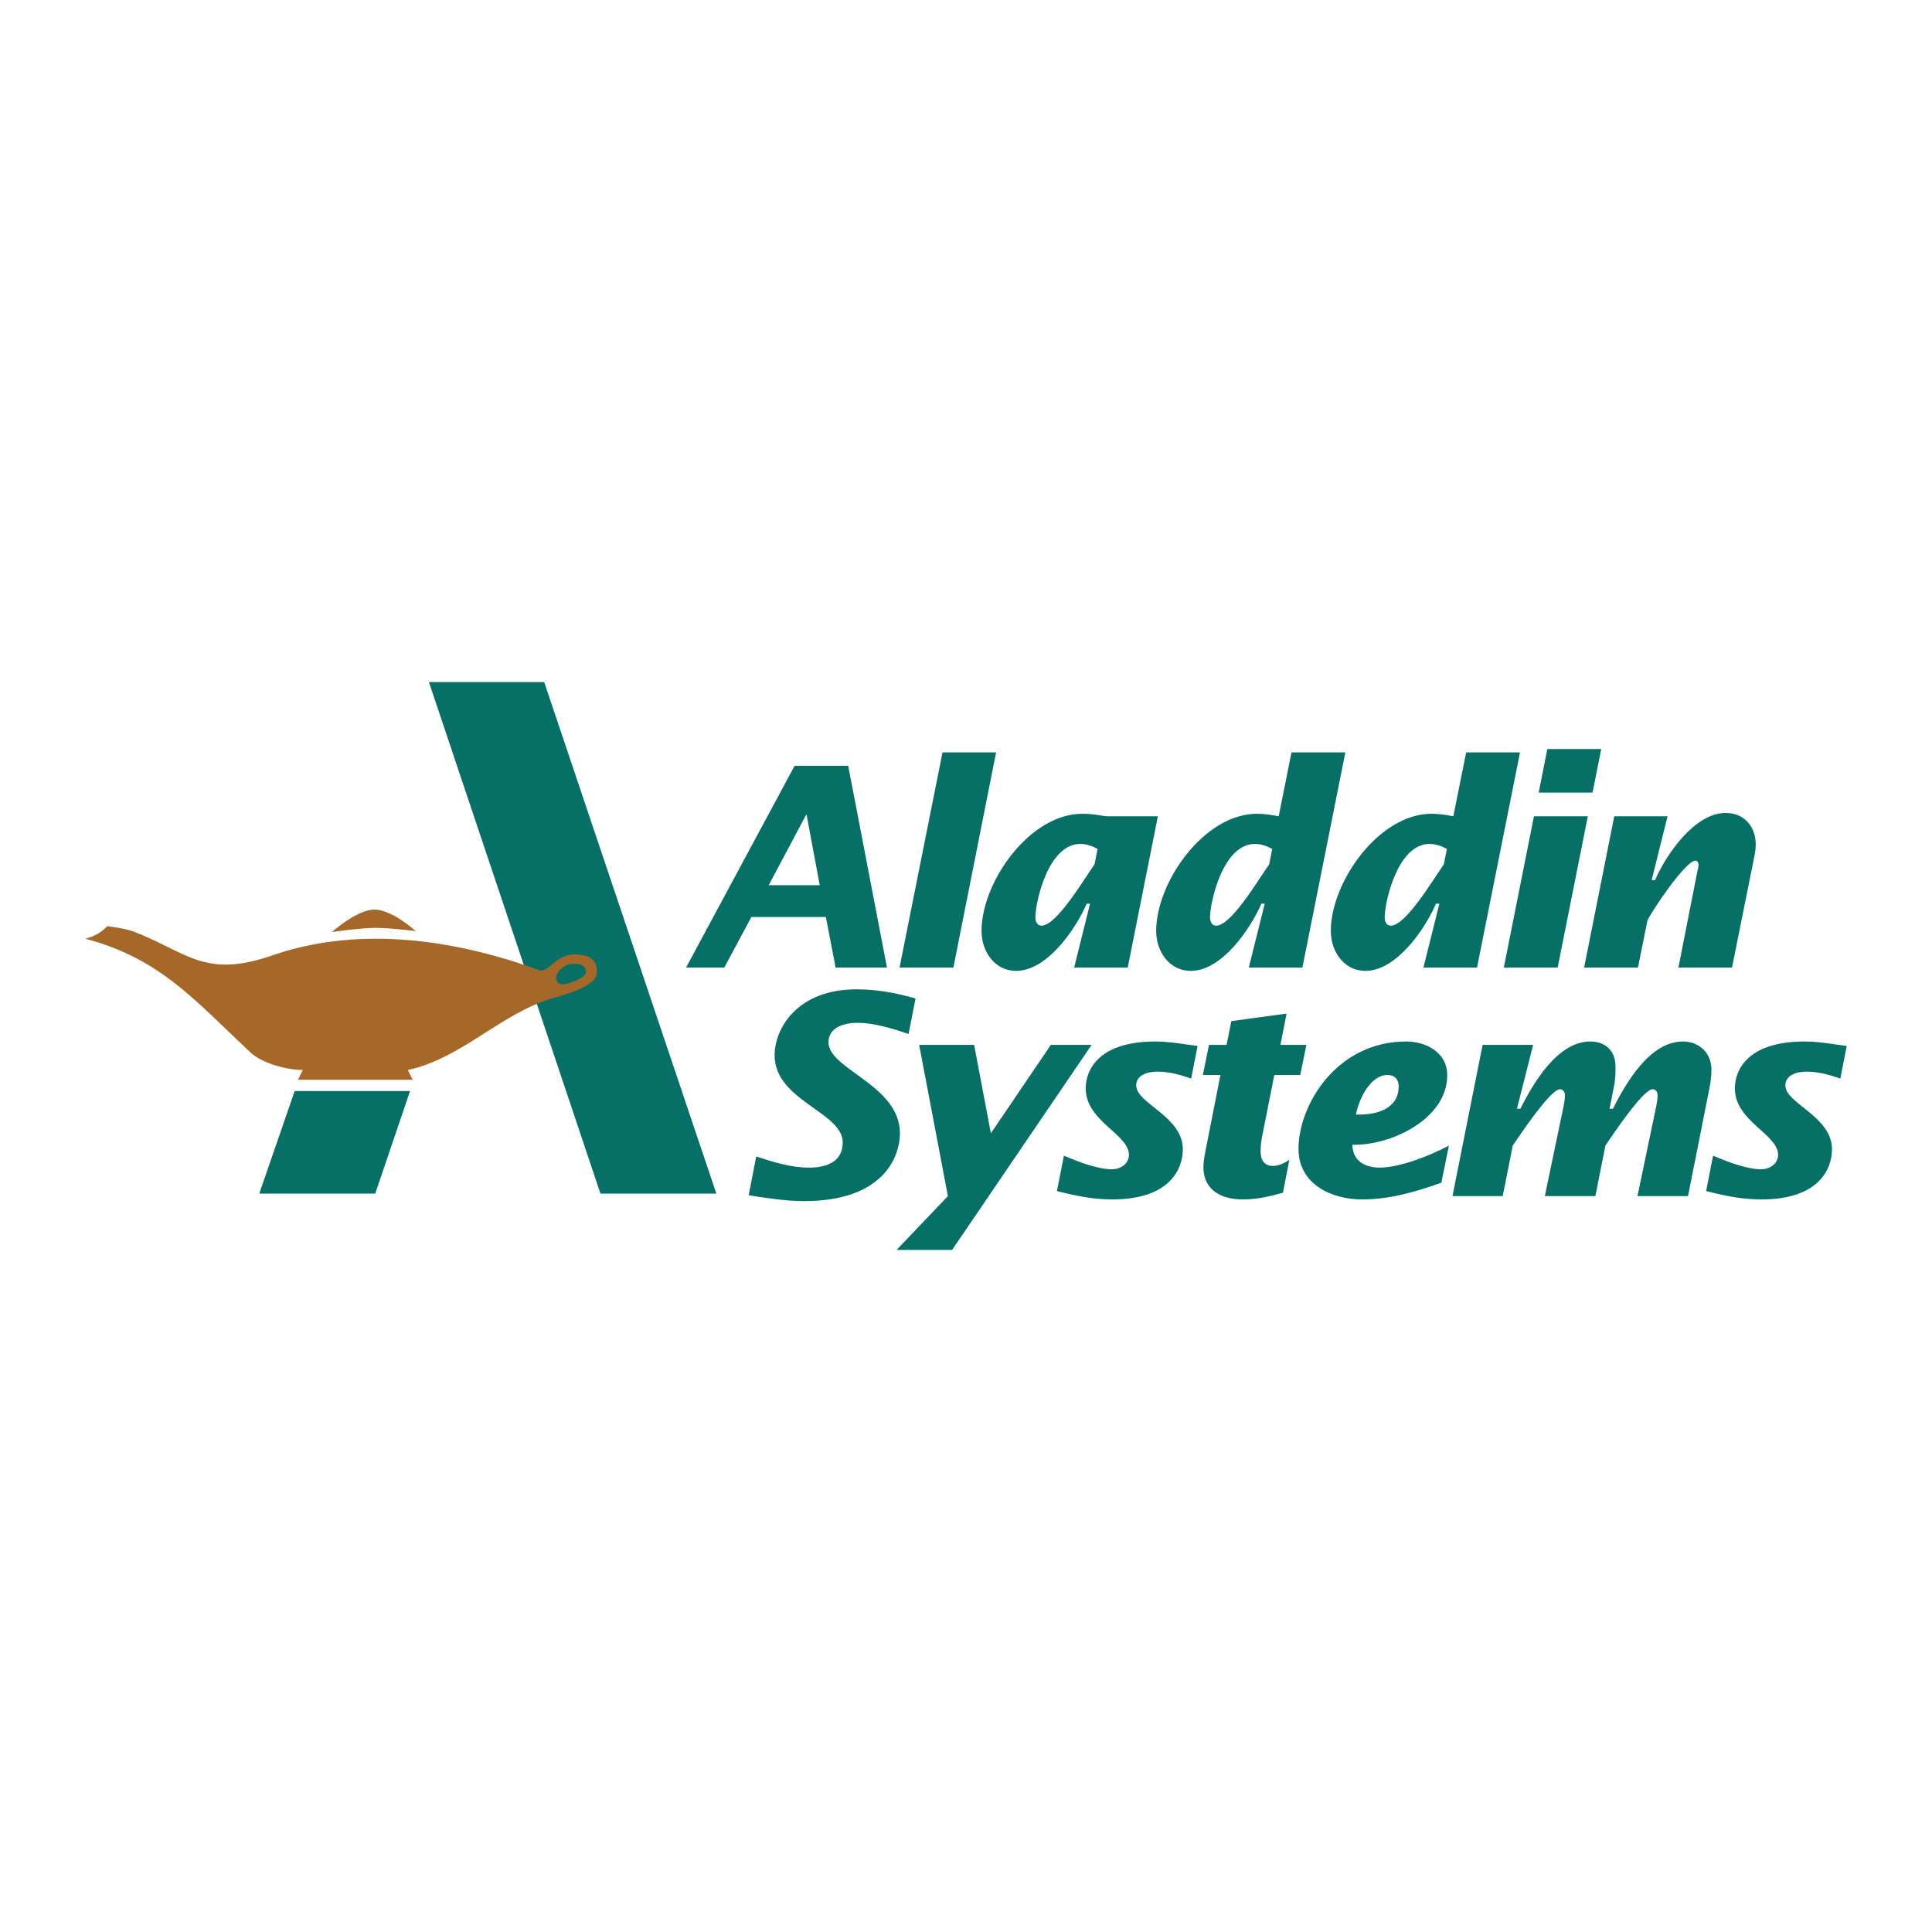
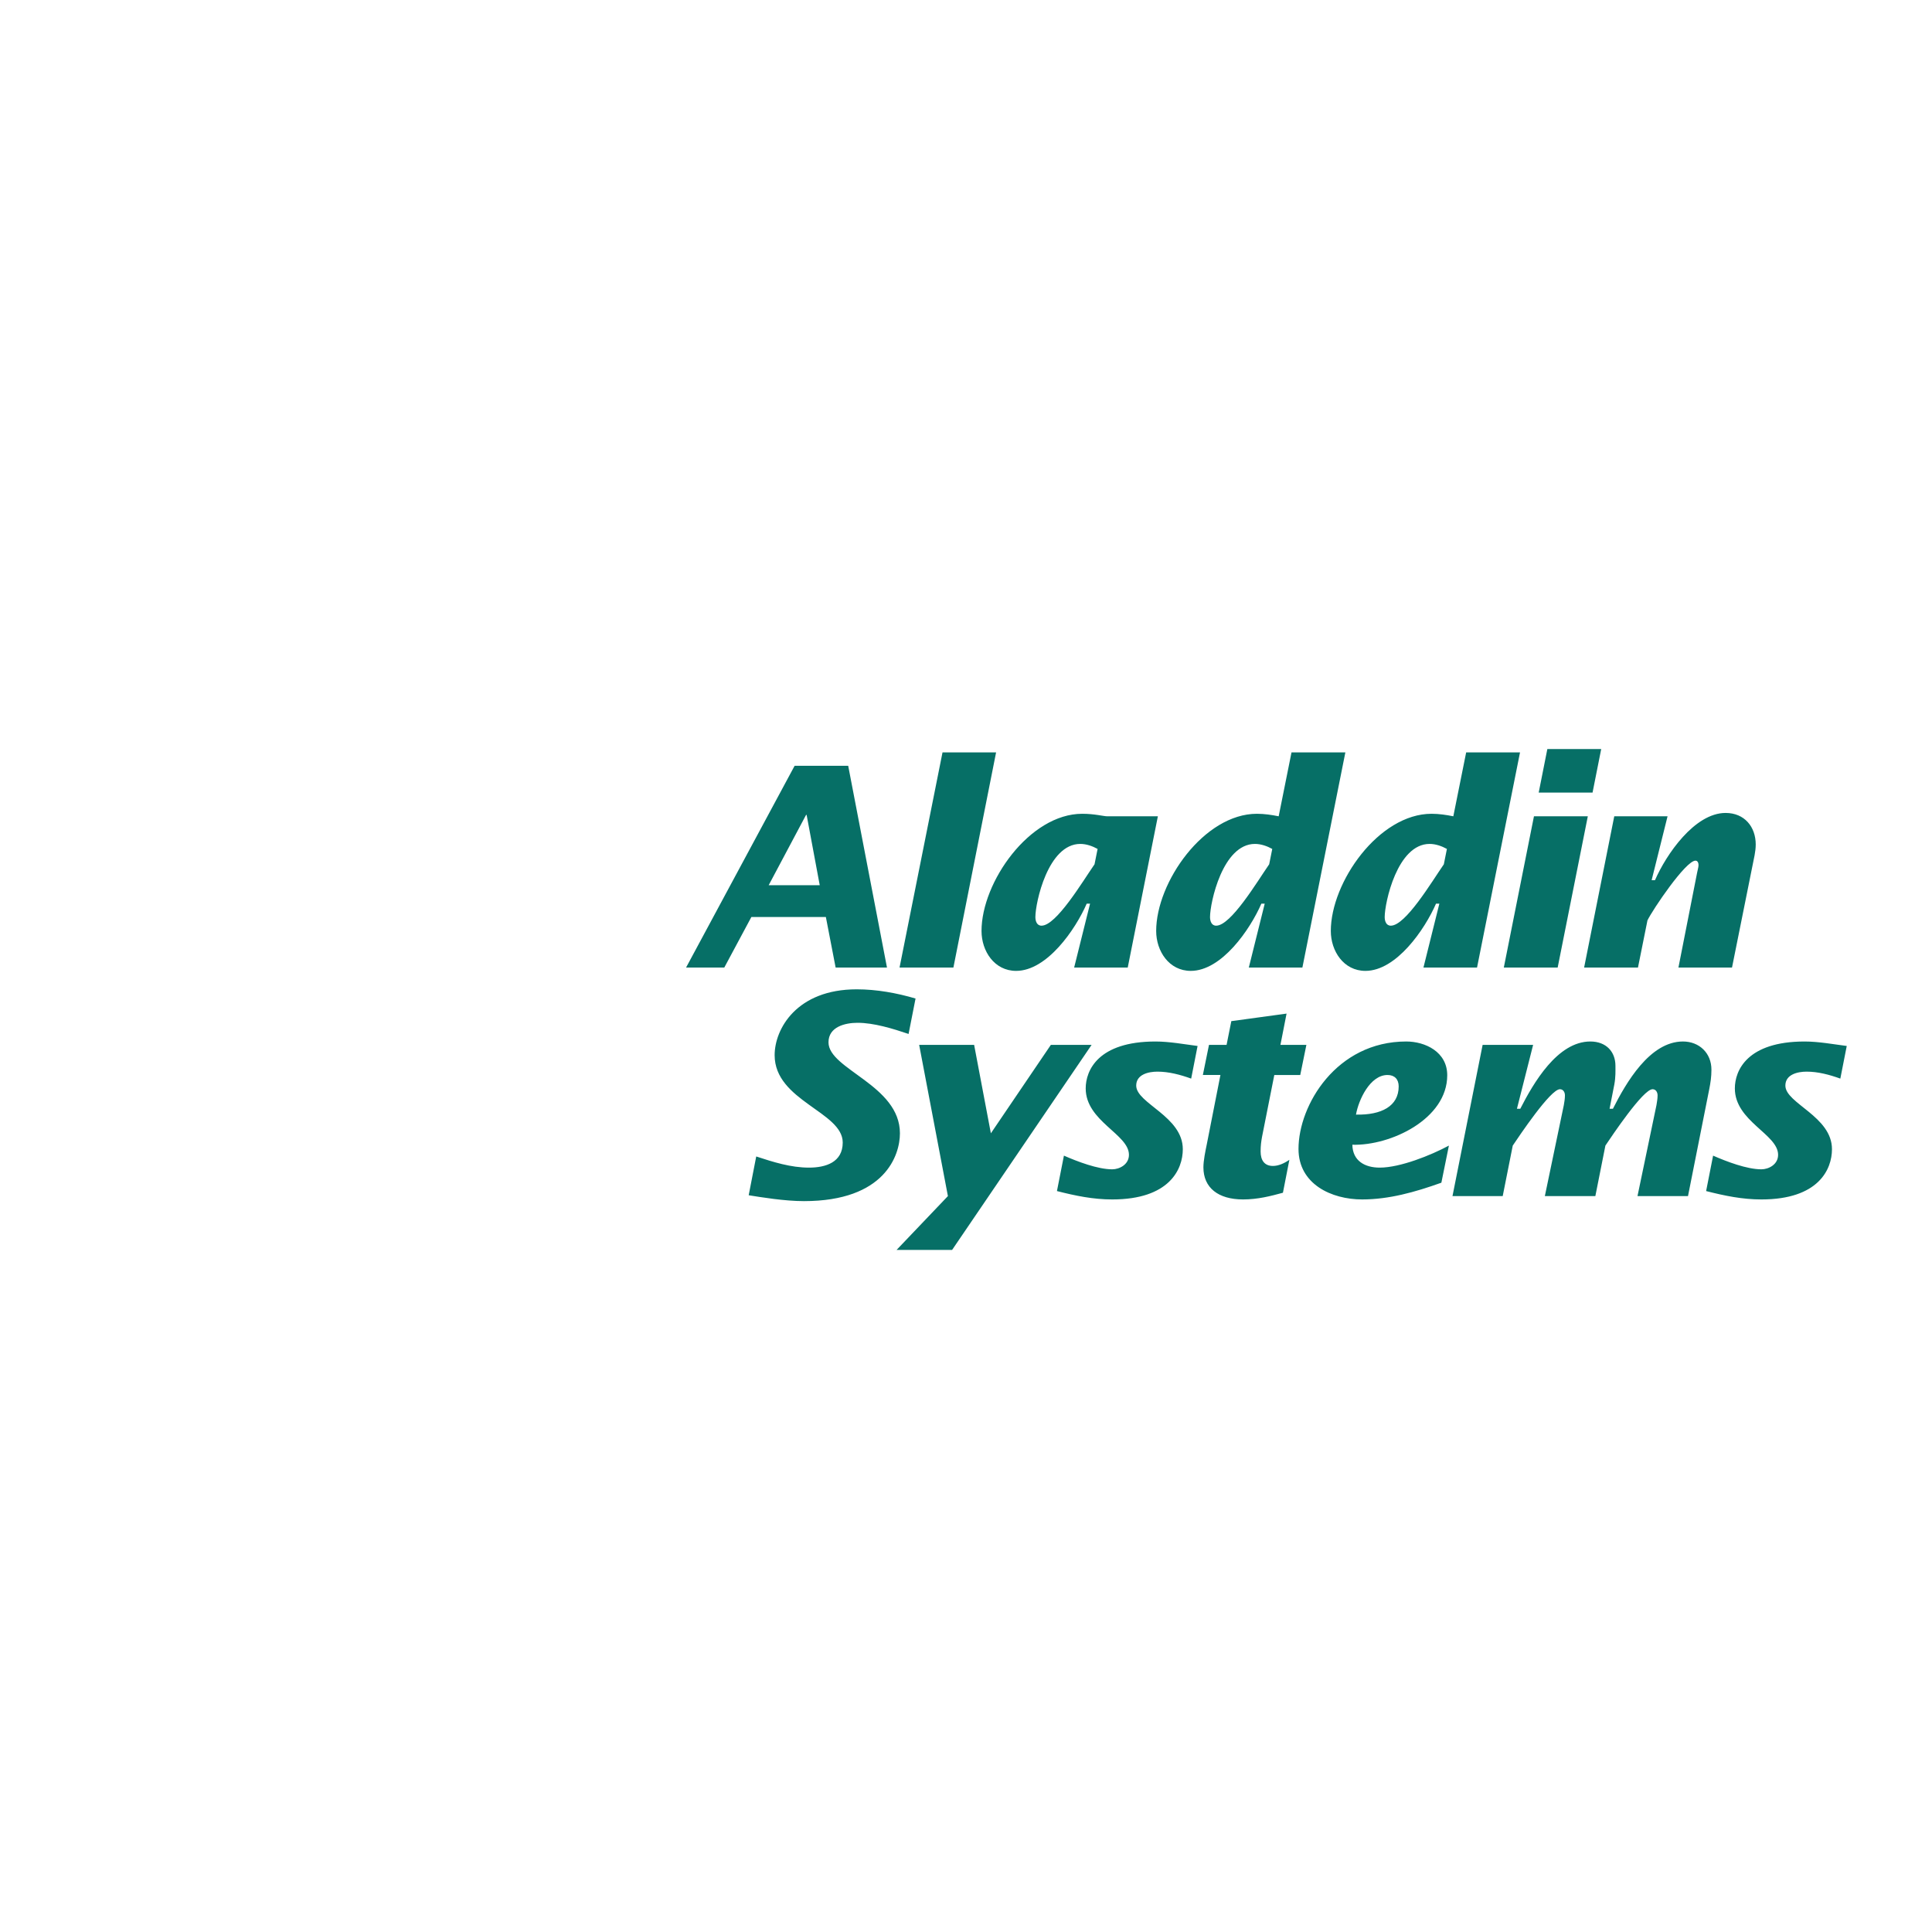
<svg xmlns="http://www.w3.org/2000/svg" width="2500" height="2500" viewBox="0 0 192.756 192.756">
-   <path fill="#fff" d="M0 192.756h192.756V0H0v192.756z" />
-   <path fill-rule="evenodd" clip-rule="evenodd" fill="#066f66" d="M54.294 68.05l17.175 51.036H59.908L42.794 68.05h11.5zM37.438 119.086H25.867l3.532-10.232h11.51l-3.471 10.232z" />
-   <path d="M37.341 90.749c1.761-.02 4.135 2.146 4.135 2.146s-2.617-.336-4.115-.319c-1.497.018-4.246.413-4.246.413s2.465-2.22 4.226-2.24z" fill-rule="evenodd" clip-rule="evenodd" fill="#a66829" />
-   <path d="M58.458 97.018c.048-.496-.304-.851-1.097-.859-1.019-.01-1.555.545-1.819 1.08-.109.223-.12 1 .646.965.541-.022 2.217-.632 2.27-1.186zm1.084.086c-.098 1.305-3.13 2.115-4.205 2.42-5.333 1.516-9.196 6.047-14.65 7.23l.487.973H29.726l.487-.973c-1.584 0-4.068-.658-5.247-1.768-5.644-5.307-9.04-9.363-16.462-11.333.85-.196 1.678-.668 2.2-1.249.793.108 1.876.255 2.669.558 5.28 2.021 7.004 4.716 13.799 2.357 8.043-2.791 17.352-1.904 26.609 1.47.954.348 1.584-1.583 3.603-1.563 1.574.016 2.25.641 2.158 1.878z" fill-rule="evenodd" clip-rule="evenodd" fill="#a66829" />
  <path d="M79.279 76.403h5.346l3.869 20.128h-5.123l-.974-5.04h-7.433l-2.701 5.04H68.45l10.829-20.128zm2.506 11.915l-1.308-7.015h-.056l-3.73 7.015h5.094zM94.035 75.067h5.345l-4.259 21.464h-5.373l4.287-21.464zM108.756 90.156h-.334c-1.114 2.561-3.953 6.709-7.043 6.709-2.172 0-3.452-1.976-3.452-3.981 0-4.872 4.788-11.693 10.05-11.693 1.252 0 2.115.251 2.505.251h5.039l-3.006 15.089h-5.346l1.587-6.375zm.752-5.457c-.501-.278-1.114-.501-1.726-.501-3.23 0-4.482 5.874-4.482 7.294 0 .391.139.863.612.863 1.476 0 4.092-4.399 5.29-6.125l.306-1.531zM126.182 90.156h-.334c-1.114 2.561-3.954 6.709-7.044 6.709-2.171 0-3.452-1.976-3.452-3.981 0-4.872 4.788-11.693 10.05-11.693.752 0 1.477.112 2.172.251l1.28-6.375h5.373l-4.287 21.464h-5.345l1.587-6.375zm.751-5.457c-.501-.278-1.113-.501-1.726-.501-3.229 0-4.482 5.874-4.482 7.294 0 .391.14.863.613.863 1.475 0 4.092-4.399 5.289-6.125l.306-1.531zM143.606 90.156h-.334c-1.113 2.561-3.953 6.709-7.044 6.709-2.171 0-3.452-1.976-3.452-3.981 0-4.872 4.789-11.693 10.052-11.693.751 0 1.475.112 2.171.251l1.281-6.375h5.373l-4.288 21.464h-5.346l1.587-6.375zm.752-5.457c-.5-.278-1.113-.501-1.726-.501-3.23 0-4.481 5.874-4.481 7.294 0 .391.139.863.611.863 1.477 0 4.093-4.399 5.29-6.125l.306-1.531zM153.043 81.442h5.373l-3.007 15.089h-5.373l3.007-15.089zm1.336-6.71h5.373l-.863 4.343h-5.373l.863-4.343zM164.784 87.817h.335c1.114-2.561 3.952-6.709 7.044-6.709 1.893 0 3.006 1.392 3.006 3.146 0 .723-.195 1.447-.334 2.171l-2.032 10.106h-5.345l1.864-9.466c.028-.194.14-.528.14-.751 0-.167-.055-.446-.307-.446-.975 0-4.26 4.872-4.788 5.958l-.946 4.706h-5.373l3.006-15.089h5.318l-1.588 6.374zM75.449 115.381c1.698.557 3.452 1.113 5.261 1.113 1.671 0 3.369-.529 3.369-2.506 0-3.062-6.793-4.148-6.793-8.713 0-2.617 2.2-6.57 8.185-6.57 1.977 0 3.981.361 5.874.918l-.696 3.535c-1.559-.527-3.452-1.113-5.094-1.113-1.226 0-2.896.391-2.896 1.949 0 2.701 7.127 4.26 7.127 9.076 0 2.199-1.503 6.766-9.577 6.766-1.949 0-4.287-.391-5.512-.586l.752-3.869zM94.573 119.334l-2.868-15.088h5.484l1.671 8.824 5.985-8.824h4.065l-13.92 20.461h-5.54l5.123-5.373zM118.844 107.613c-1.086-.391-2.228-.695-3.369-.695-.89 0-2.115.277-2.115 1.391 0 1.783 4.649 3.062 4.649 6.348 0 2.006-1.337 5.012-7.044 5.012-1.894 0-3.647-.361-5.513-.836l.696-3.535c1.337.586 3.369 1.365 4.816 1.365.724 0 1.671-.475 1.671-1.447 0-2.062-4.314-3.342-4.314-6.627 0-1.781 1.225-4.678 6.959-4.678 1.392 0 2.896.279 4.203.445l-.639 3.257zM120.622 104.246h1.754l.473-2.367 5.512-.752-.611 3.119h2.589l-.613 3.006h-2.588l-1.226 6.18c-.083.473-.14.863-.14 1.447 0 .891.391 1.447 1.226 1.447.557 0 1.113-.25 1.643-.611l-.642 3.285c-1.225.334-2.505.668-3.981.668-2.477 0-3.953-1.168-3.953-3.201 0-.668.195-1.615.334-2.283l1.364-6.932h-1.753l.612-3.006zM143.806 117.998c-2.645.945-5.234 1.67-7.906 1.67-3.062 0-6.348-1.531-6.348-5.039 0-4.371 3.786-10.719 10.746-10.719 1.893 0 4.093 1.031 4.093 3.369 0 4.371-5.651 7.043-9.466 6.932.028 1.615 1.253 2.283 2.729 2.283 2.032 0 5.095-1.225 6.904-2.199l-.752 3.703zm-4.259-9.605c0-.723-.418-1.141-1.114-1.141-1.754 0-2.895 2.506-3.146 3.953 2.533.055 4.26-.836 4.26-2.812zM151.346 110.619h.334c1.31-2.561 3.703-6.709 6.988-6.709 1.587 0 2.505 1.031 2.505 2.424 0 .5.028 1.111-.111 1.863l-.474 2.422h.335c1.308-2.588 3.675-6.709 6.987-6.709 1.614 0 2.84 1.143 2.84 2.812 0 .695-.084 1.281-.224 1.977l-2.114 10.635h-5.039l1.893-9.076c.055-.334.111-.641.111-.975 0-.307-.167-.611-.501-.611-.947 0-4.065 4.676-4.705 5.623l-1.002 5.039h-5.039l1.893-9.076c.057-.334.111-.641.111-.975 0-.307-.167-.611-.501-.611-.946 0-4.064 4.676-4.705 5.623l-1.002 5.039h-5.011l3.007-15.088h5.038l-1.614 6.373zM183.61 107.613c-1.085-.391-2.227-.695-3.367-.695-.892 0-2.116.277-2.116 1.391 0 1.783 4.649 3.062 4.649 6.348 0 2.006-1.336 5.012-7.043 5.012-1.894 0-3.647-.361-5.513-.836l.696-3.535c1.336.586 3.367 1.365 4.816 1.365.724 0 1.67-.475 1.67-1.447 0-2.062-4.315-3.342-4.315-6.627 0-1.781 1.225-4.678 6.96-4.678 1.393 0 2.895.279 4.204.445l-.641 3.257z" fill-rule="evenodd" clip-rule="evenodd" fill="#066f66" />
</svg>